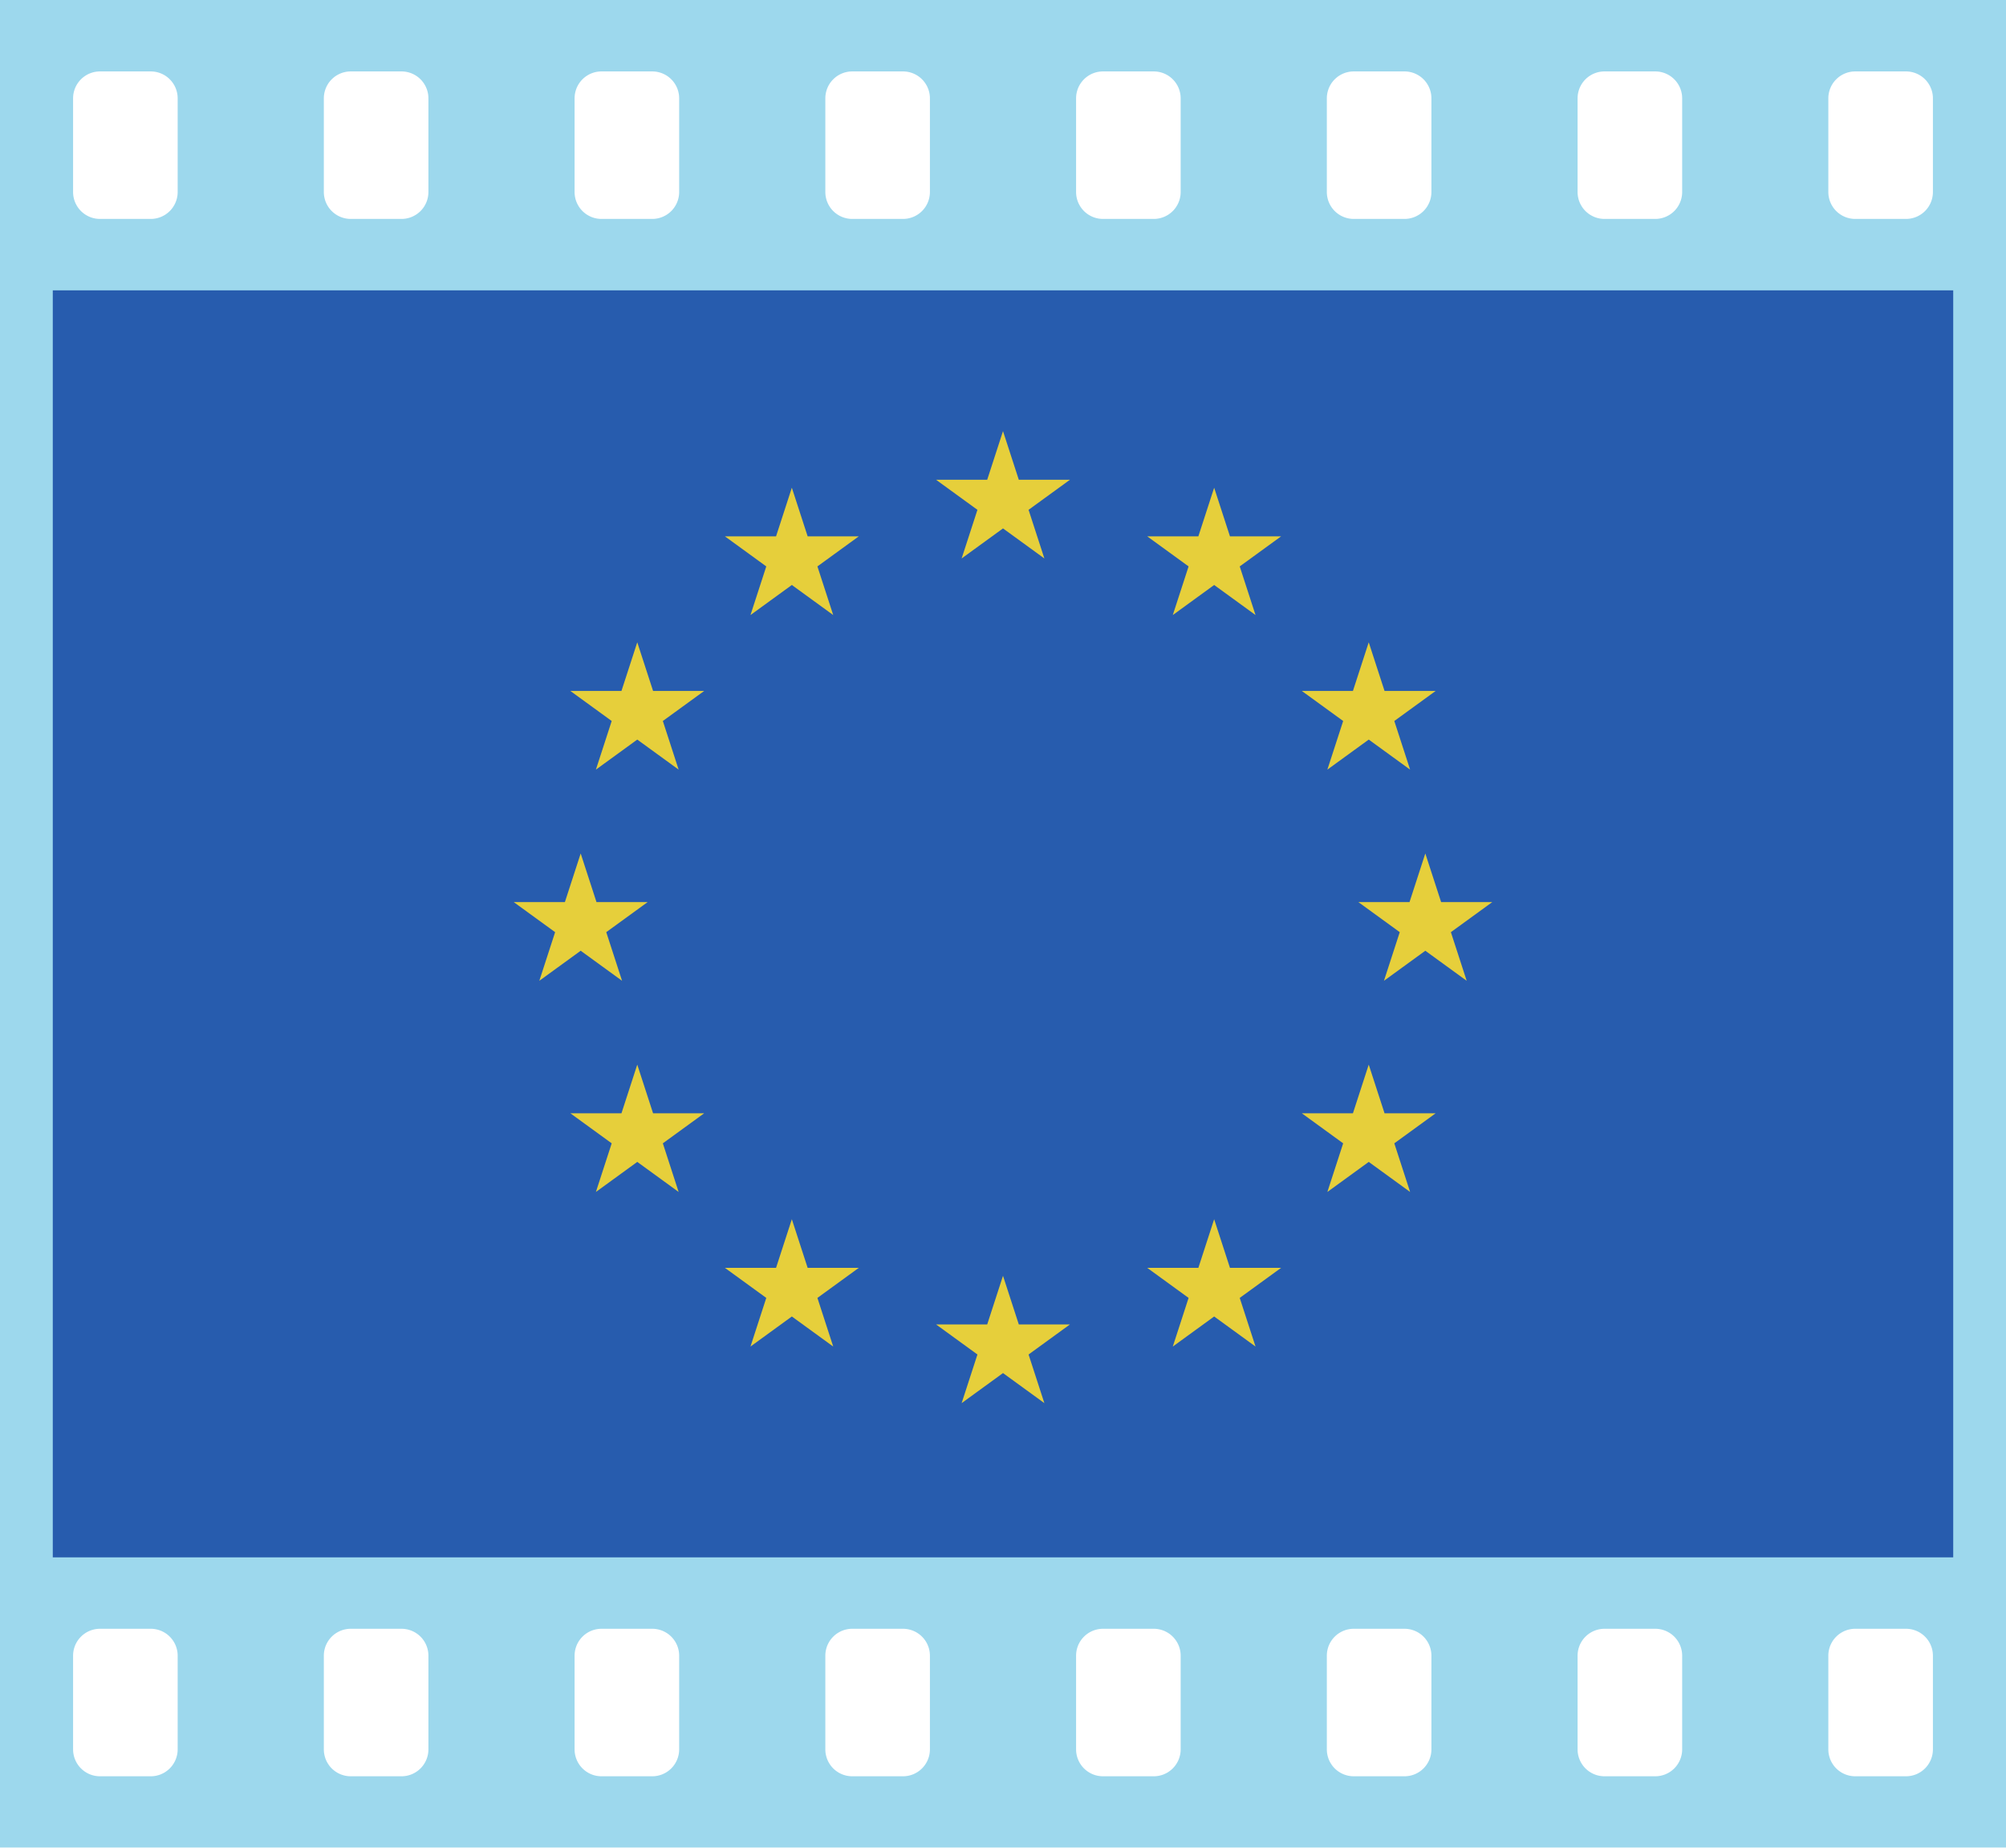
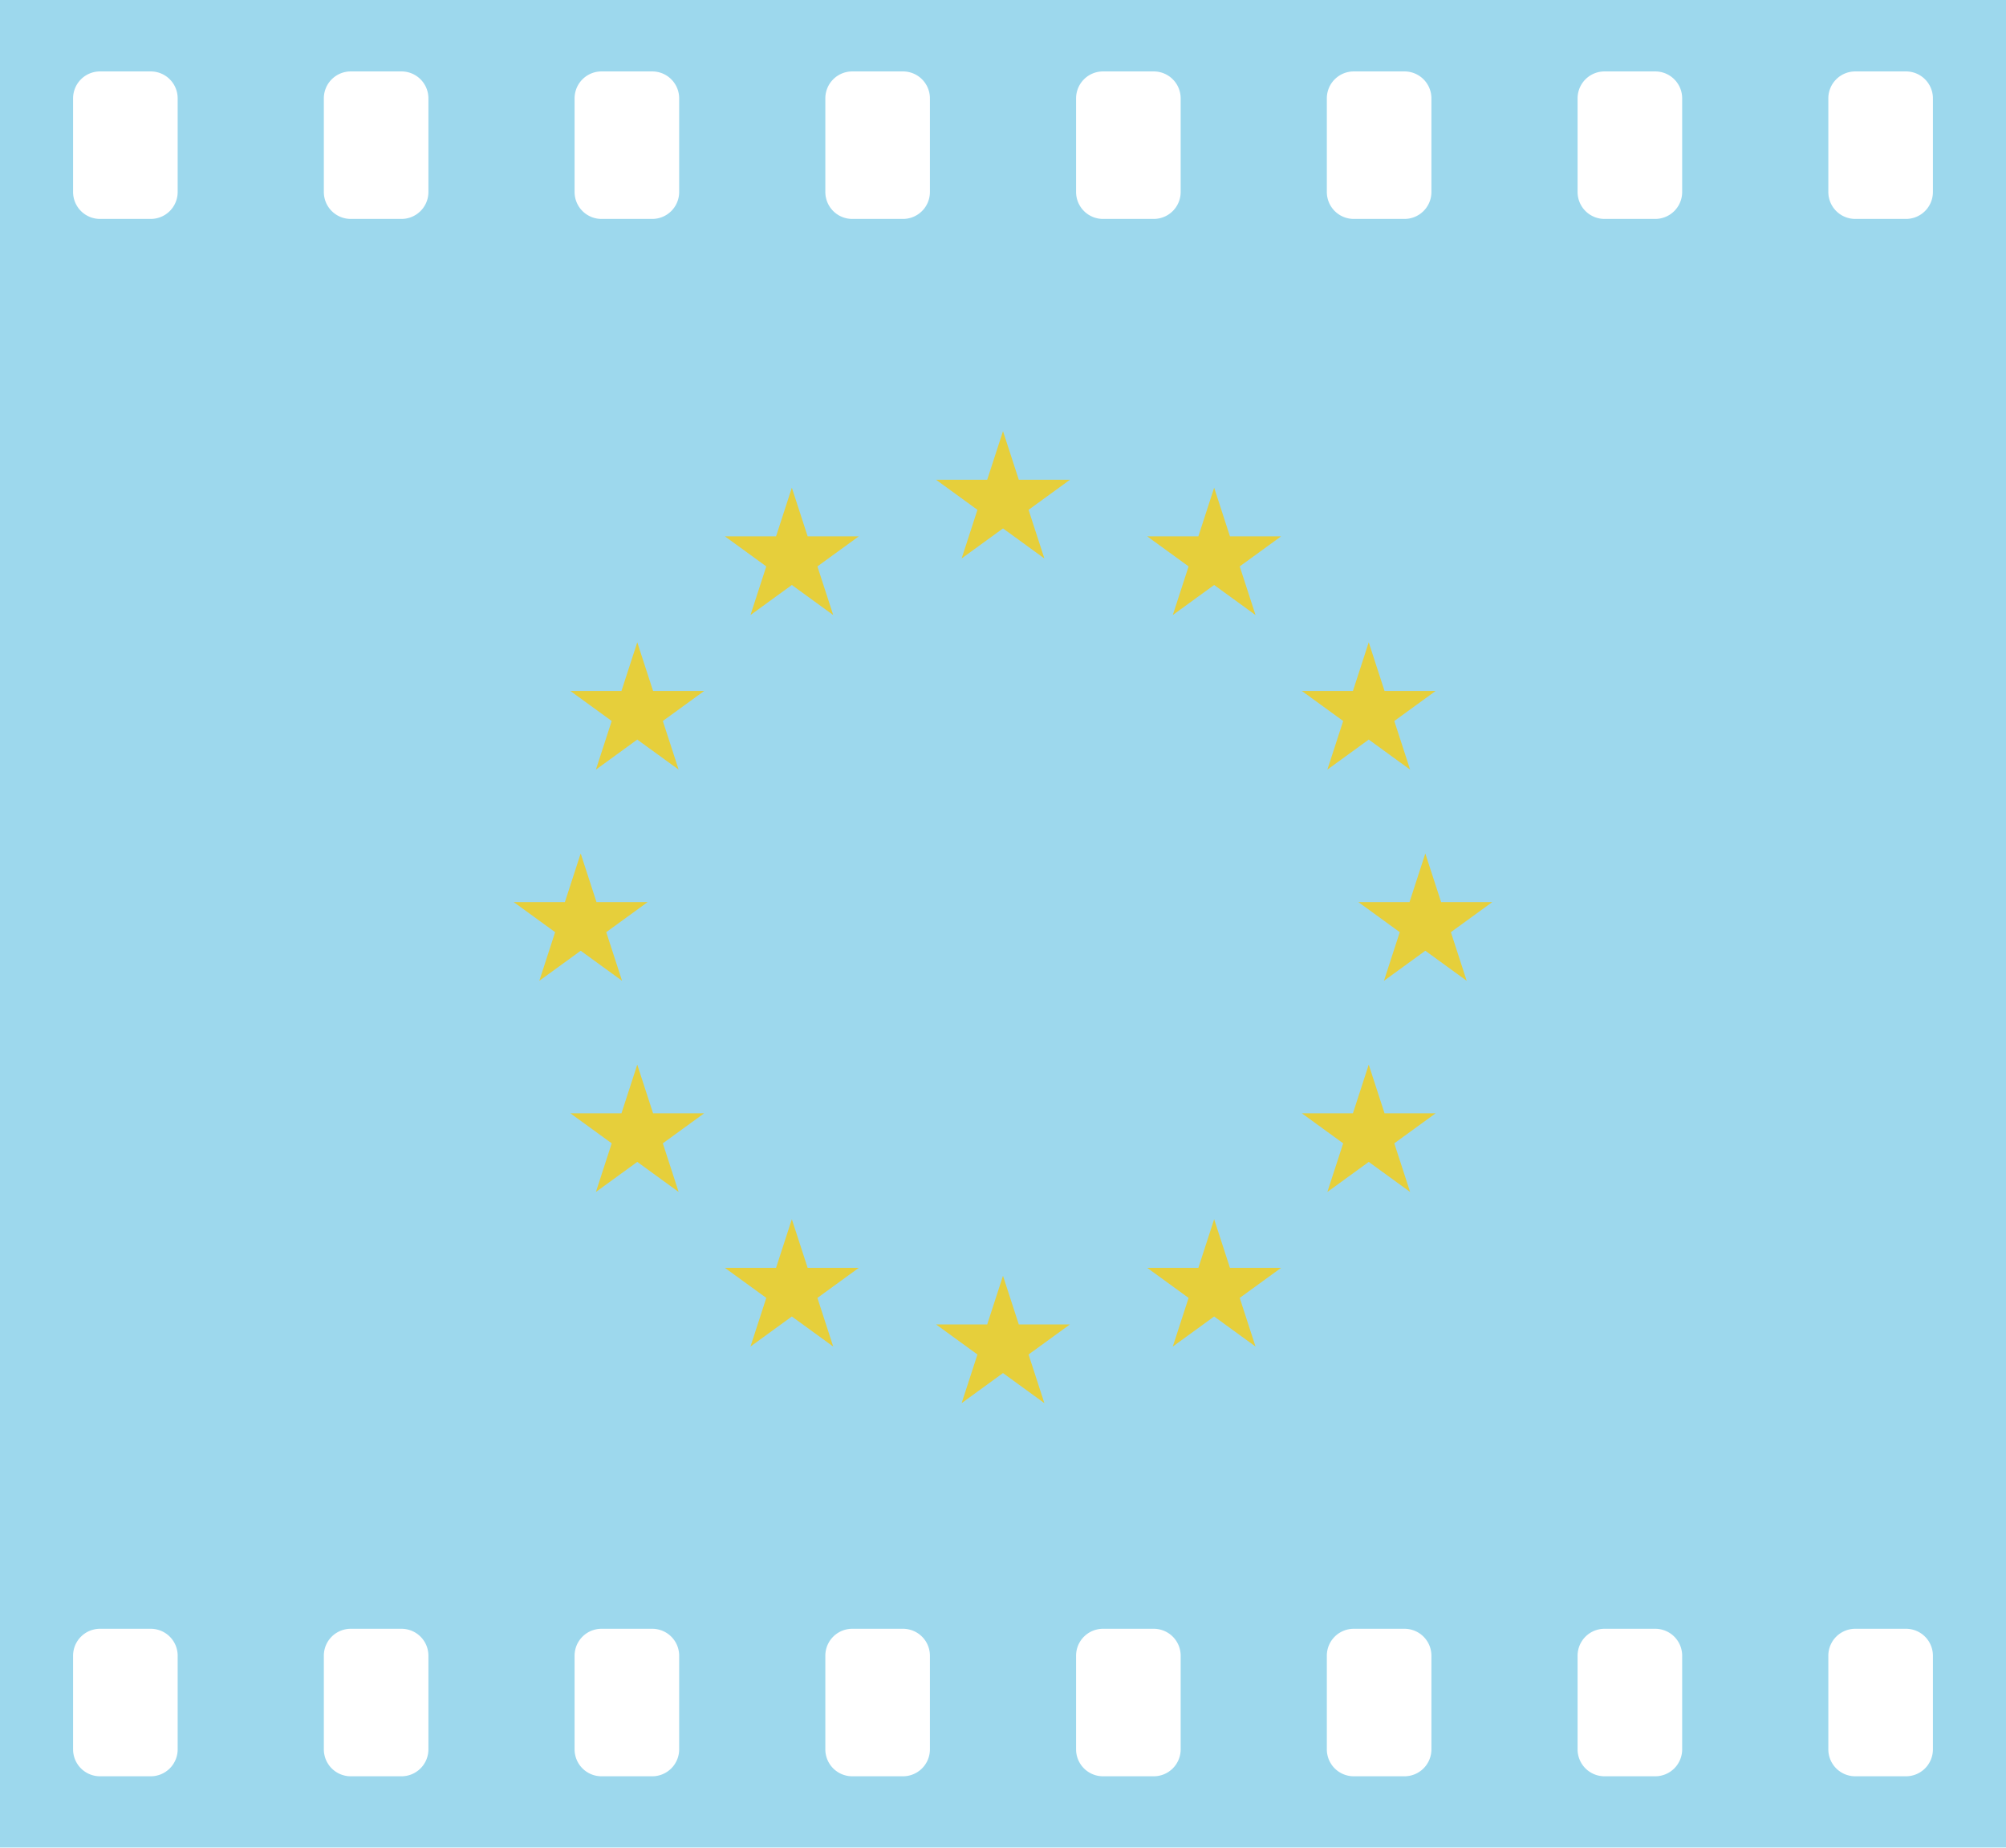
<svg xmlns="http://www.w3.org/2000/svg" xmlns:xlink="http://www.w3.org/1999/xlink" version="1.1" x="0" y="0" width="38mm" height="35mm" viewBox="-1425 -1312.5 2850 2625">
  <defs>
    <path id="Star" d="m0-100l22.451 69.098 72.654 0-58.778 42.705 22.451 69.098-58.779-42.705-58.779 42.705 22.451-69.098-58.778-42.705 72.654 0z" />
  </defs>
  <g id="FilmFrame">
    <title>Flag of Europe in a 35 mm film frame, by Adam Stanislav</title>
    <g id="Film" transform="scale(7.5)" fill="#3CB1DC" opacity="0.5">
      <title>Film</title>
      <path d="m-190-175h380v350h-380zm351.445 13.53a5.1 5.1 0 0 0 -5.1 5.1v17.74a5.1 5.1 0 0 0 5.1 5.1h9.61a5.1 5.1 0 0 0 5.1 -5.1v-17.74a5.1 5.1 0 0 0 -5.1 -5.1zm-47.5 0a5.1 5.1 0 0 0 -5.1 5.1v17.74a5.1 5.1 0 0 0 5.1 5.1h9.61a5.1 5.1 0 0 0 5.1 -5.1v-17.74a5.1 5.1 0 0 0 -5.1 -5.1zm-47.5 0a5.1 5.1 0 0 0 -5.1 5.1v17.74a5.1 5.1 0 0 0 5.1 5.1h9.61a5.1 5.1 0 0 0 5.1 -5.1v-17.74a5.1 5.1 0 0 0 -5.1 -5.1zm-47.5 0a5.1 5.1 0 0 0 -5.1 5.1v17.74a5.1 5.1 0 0 0 5.1 5.1h9.61a5.1 5.1 0 0 0 5.1 -5.1v-17.74a5.1 5.1 0 0 0 -5.1 -5.1zm-47.5 0a5.1 5.1 0 0 0 -5.1 5.1v17.74a5.1 5.1 0 0 0 5.1 5.1h9.61a5.1 5.1 0 0 0 5.1 -5.1v-17.74a5.1 5.1 0 0 0 -5.1 -5.1zm-47.5 0a5.1 5.1 0 0 0 -5.1 5.1v17.74a5.1 5.1 0 0 0 5.1 5.1h9.61a5.1 5.1 0 0 0 5.1 -5.1v-17.74a5.1 5.1 0 0 0 -5.1 -5.1zm-47.5 0a5.1 5.1 0 0 0 -5.1 5.1v17.74a5.1 5.1 0 0 0 5.1 5.1h9.61a5.1 5.1 0 0 0 5.1 -5.1v-17.74a5.1 5.1 0 0 0 -5.1 -5.1zm-47.5 0a5.1 5.1 0 0 0 -5.1 5.1v17.74a5.1 5.1 0 0 0 5.1 5.1h9.61a5.1 5.1 0 0 0 5.1 -5.1v-17.74a5.1 5.1 0 0 0 -5.1 -5.1zm332.5 295a5.1 5.1 0 0 0 -5.1 5.1v17.74a5.1 5.1 0 0 0 5.1 5.1h9.61a5.1 5.1 0 0 0 5.1 -5.1v-17.74a5.1 5.1 0 0 0 -5.1 -5.1zm-47.5 0a5.1 5.1 0 0 0 -5.1 5.1v17.74a5.1 5.1 0 0 0 5.1 5.1h9.61a5.1 5.1 0 0 0 5.1 -5.1v-17.74a5.1 5.1 0 0 0 -5.1 -5.1zm-47.5 0a5.1 5.1 0 0 0 -5.1 5.1v17.74a5.1 5.1 0 0 0 5.1 5.1h9.61a5.1 5.1 0 0 0 5.1 -5.1v-17.74a5.1 5.1 0 0 0 -5.1 -5.1zm-47.5 0a5.1 5.1 0 0 0 -5.1 5.1v17.74a5.1 5.1 0 0 0 5.1 5.1h9.61a5.1 5.1 0 0 0 5.1 -5.1v-17.74a5.1 5.1 0 0 0 -5.1 -5.1zm-47.5 0a5.1 5.1 0 0 0 -5.1 5.1v17.74a5.1 5.1 0 0 0 5.1 5.1h9.61a5.1 5.1 0 0 0 5.1 -5.1v-17.74a5.1 5.1 0 0 0 -5.1 -5.1zm-47.5 0a5.1 5.1 0 0 0 -5.1 5.1v17.74a5.1 5.1 0 0 0 5.1 5.1h9.61a5.1 5.1 0 0 0 5.1 -5.1v-17.74a5.1 5.1 0 0 0 -5.1 -5.1zm-47.5 0a5.1 5.1 0 0 0 -5.1 5.1v17.74a5.1 5.1 0 0 0 5.1 5.1h9.61a5.1 5.1 0 0 0 5.1 -5.1v-17.74a5.1 5.1 0 0 0 -5.1 -5.1zm-47.5 0a5.1 5.1 0 0 0 -5.1 5.1v17.74a5.1 5.1 0 0 0 5.1 5.1h9.61a5.1 5.1 0 0 0 5.1 -5.1v-17.74a5.1 5.1 0 0 0 -5.1 -5.1z" />
    </g>
    <g id="Image" opacity="0.75">
      <g id="EuropeanFlag" stroke="none" stroke-width="0">
        <title>Positive Image of Flag of Europe</title>
        <desc>The flag of Europe displays a circle of golden mullets (heraldic stars, not fish or hairdos) on an azure field. The number of the stars is twelve. It does not change when a new country joins the European Union, nor does it change if a country brexits the EU. That is because it is a flag of Europe, all of Europe, not just EU. The 12 stars are arranged like the hours of a clock, except they all point straight up, without being rotated at an angle around the clock. The dimensions of the flag are as follows (in relative units): It is two units high, three units wide, the center of the circle of the stars is in the center of the flag, the radius of the circle is 2/3 units (the circle is just a description of the arrangement of the stars, no actual circle is drawn on the flag), the stars are five-pointed and if we were to draw a circle connecting the points of any of the stars, its diameter would be 2/9 units, which is the same as saying its radius would be 1/9 units. Because all these dimensions are precisely defined, it is best to create a vector of the flag by coding it programmatically, like we are doing here, instead of trying to draw it in any drawing software. (See https://en.wikipedia.org/wiki/Flag_of_Europe#Design for those specifications.)</desc>
        <g id="AzureField" fill="#039">
-           <rect x="-1350" y="-900" width="2700" height="1800" />
-         </g>
+           </g>
        <g id="GoldMullets" fill="#FC0">
          <use x="0" y="-600" xlink:href="#Star" />
          <use x="300" y="-519.615" xlink:href="#Star" />
          <use x="519.615" y="-300" xlink:href="#Star" />
          <use x="600" y="0" xlink:href="#Star" />
          <use x="519.615" y="300" xlink:href="#Star" />
          <use x="300" y="519.615" xlink:href="#Star" />
          <use x="0" y="600" xlink:href="#Star" />
          <use x="-300" y="519.615" xlink:href="#Star" />
          <use x="-519.615" y="300" xlink:href="#Star" />
          <use x="-600" y="0" xlink:href="#Star" />
          <use x="-300" y="-519.615" xlink:href="#Star" />
          <use x="-519.615" y="-300" xlink:href="#Star" />
        </g>
      </g>
    </g>
  </g>
</svg>